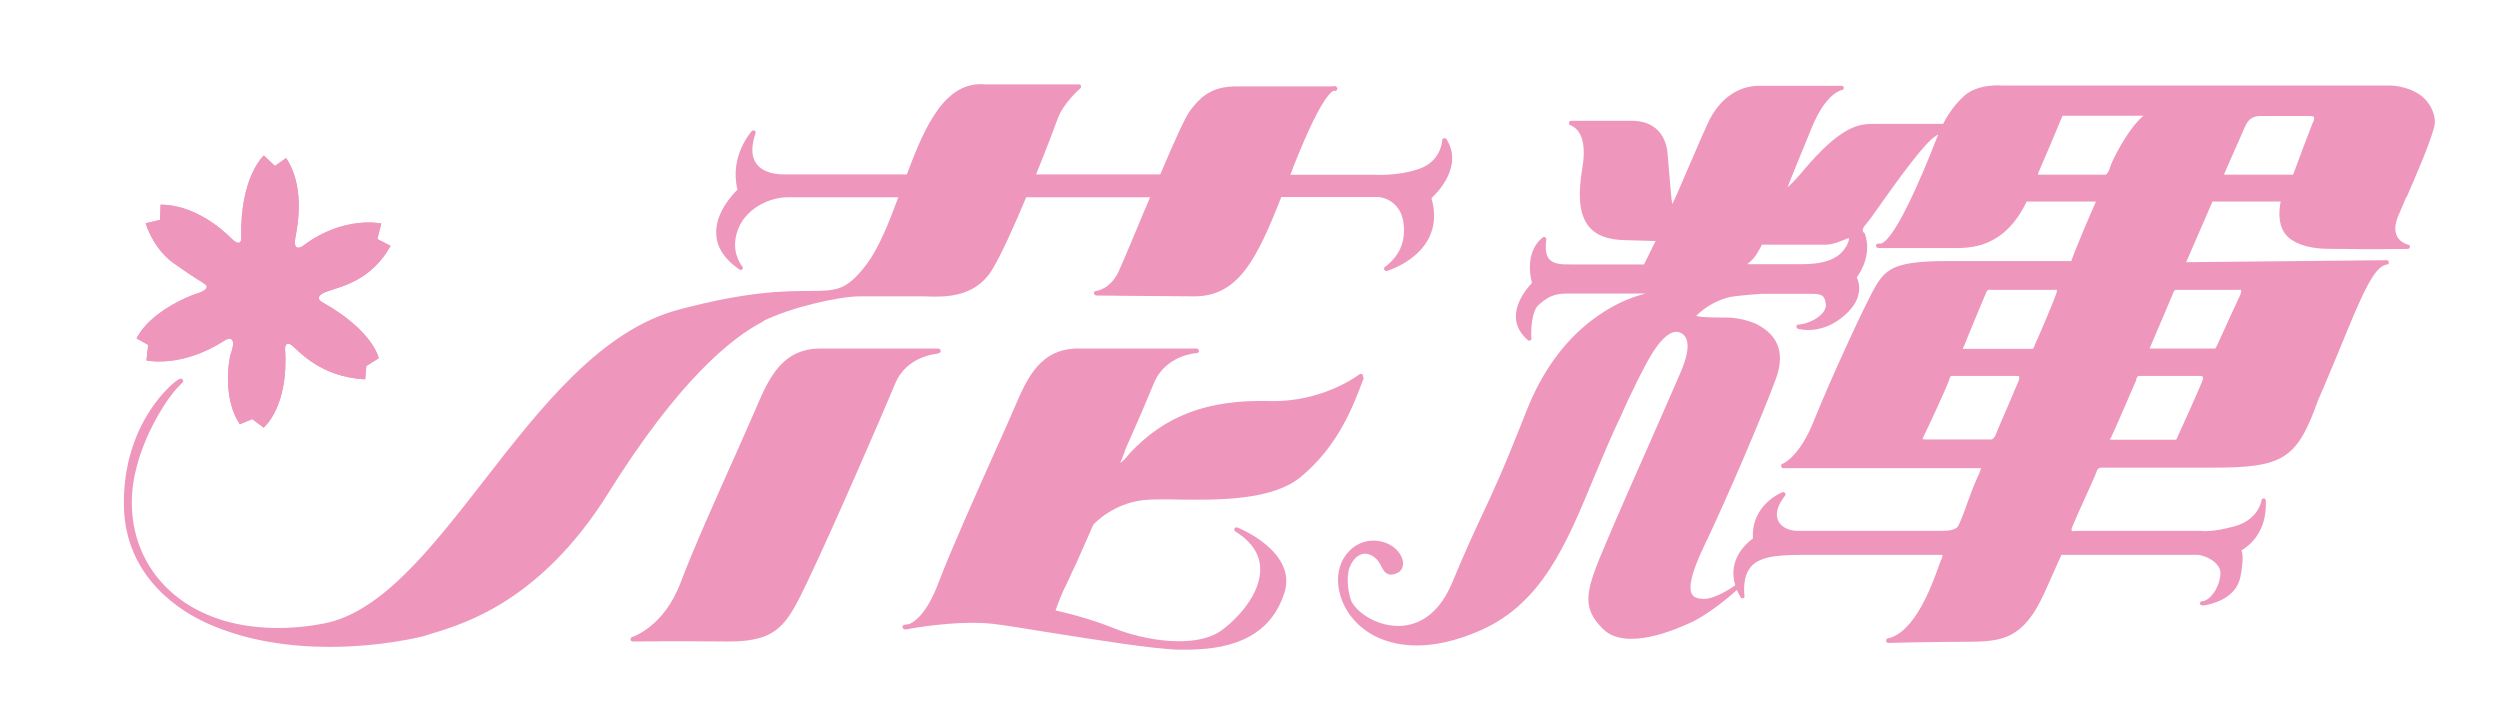
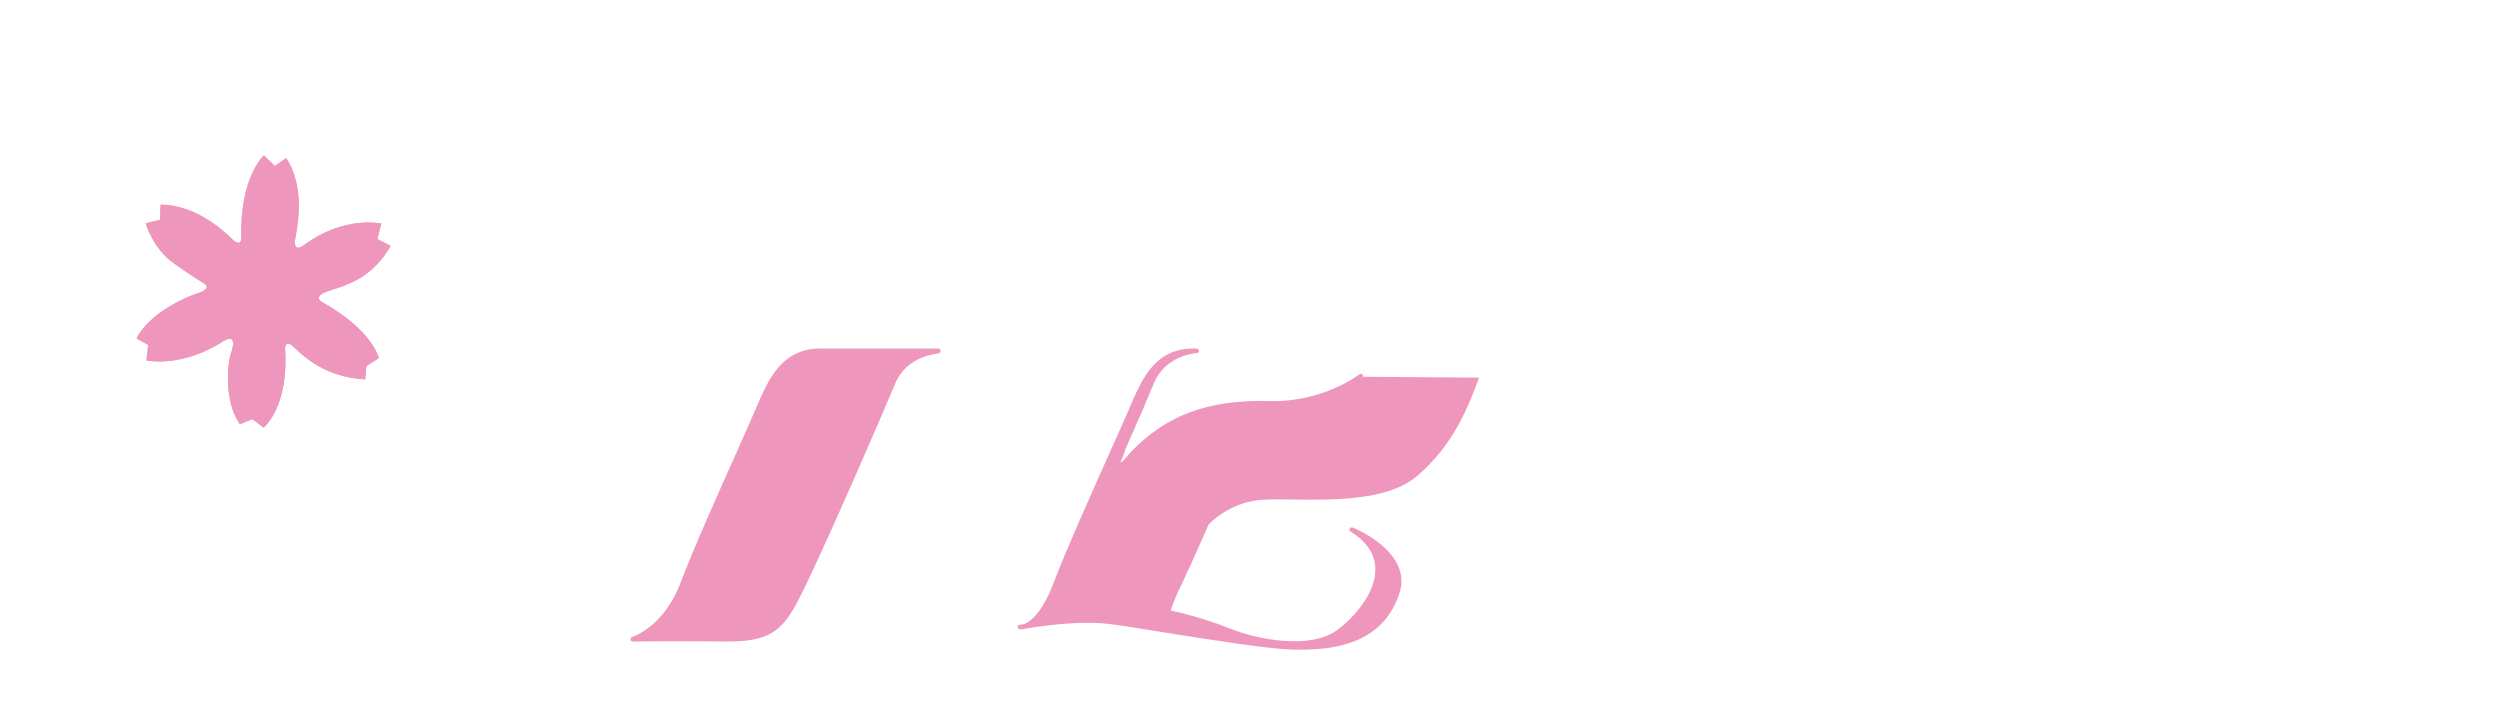
<svg xmlns="http://www.w3.org/2000/svg" id="_レイヤー_1" data-name="レイヤー_1" version="1.1" viewBox="0 0 885.8 251.1">
  <defs>
    <style>
      .st0 {
        fill: #ef96bd;
      }
    </style>
  </defs>
  <path class="st0" d="M56.8,77.9l-5.2,1.2s2.6,9,10,14.2c7.4,5.3,10.1,6.6,11.2,7.5,1.1.9.3,2.2-3,3.2-3.3,1-16.8,6.7-21.4,15.9l4.1,2.3-.6,5.5s12.3,2.8,27.4-6.9c0,0,1.6-1.1,2.5-.7.9.4,1.2,1.8,0,5.2-1.1,3.4-2.6,16.6,3.2,25l4.4-1.8,4,3s9-7.2,7.6-28c0,0,0-2.8,2.2-1.3,2.2,1.5,9.8,11.4,26.2,12.2l.4-4.7,4.4-2.8s-1.9-9.6-19.8-19.7c0,0-4-1.9,1.4-3.9,5.4-1.9,15.7-3.9,22.6-16.2l-4.7-2.4,1.4-5.5s-13.2-2.9-27.3,7.6c0,0-4.3,3.5-3.1-2.8,1.2-6.2,2.9-18.6-3.3-28l-4,2.8-3.9-3.7s-8.6,7.6-8,29.4c0,0,0,3.5-3.6-.1-3.6-3.6-13.2-11.8-25-11.9l-.2,5.5Z" />
  <path class="st0" d="M56.8,77.9l-5.2,1.2s2.6,9,10,14.2c7.4,5.3,10.1,6.6,11.2,7.5,1.1.9.3,2.2-3,3.2-3.3,1-16.8,6.7-21.4,15.9l4.1,2.3-.6,5.5s12.3,2.8,27.4-6.9c0,0,1.6-1.1,2.5-.7.9.4,1.2,1.8,0,5.2-1.1,3.4-2.6,16.6,3.2,25l4.4-1.8,4,3s9-7.2,7.6-28c0,0,0-2.8,2.2-1.3,2.2,1.5,9.8,11.4,26.2,12.2l.4-4.7,4.4-2.8s-1.9-9.6-19.8-19.7c0,0-4-1.9,1.4-3.9,5.4-1.9,15.7-3.9,22.6-16.2l-4.7-2.4,1.4-5.5s-13.2-2.9-27.3,7.6c0,0-4.3,3.5-3.1-2.8,1.2-6.2,2.9-18.6-3.3-28l-4,2.8-3.9-3.7s-8.6,7.6-8,29.4c0,0,0,3.5-3.6-.1-3.6-3.6-13.2-11.8-25-11.9l-.2,5.5Z" />
  <g>
-     <path class="st0" d="M852.7,69.9c3.9-9,8.3-19.2,9.8-25,.1-.4,1.1-3.9-2.2-8.5-3.4-4.8-10.4-6.1-13.6-6.1h-91.8c-6.7,0-17.6,0-27.3,0-7.8,0-14.7,0-18.1,0-.3,0-8.6-.8-13.6,3.7-4.1,3.7-6.7,8.4-7.4,9.9h-24.3c-5.1,0-11.5,0-25.8,17.2,0,0-3,3.5-4.6,4.9-.1.1-.3.3-.4.4,0,0,0,0,0,0,.5-1.6,1.8-4.6,4-10.1,1.2-3,2.8-6.7,4.6-11.2,5-12.2,10.5-13.2,10.6-13.2.4,0,.7-.4.7-.8s-.4-.7-.8-.7h-29.1c-7.8,0-14.4,4.8-18.3,13.3-2.7,5.9-5.4,12.4-7.7,17.6-2.2,5.1-3.9,9.2-4.7,10.6l-.2.4c-.3-1.5-.8-7.9-1.2-12.6-.3-4-.5-6.2-.6-6.6h0c-1.1-6.6-5.6-10.3-12.5-10.3h-21.3c-.6,0-.9.2-1,.7,0,.3,0,.7.6.9,4,1.6,5.5,6.9,4.2,14.8-1.8,10.6-1,17.1,2.3,21.1,2.6,3.2,6.9,4.7,13,4.8l10.6.3-4.1,8.3h-25.7c-3.2,0-6.2,0-7.8-1.8-1.2-1.3-1.6-3.6-1.1-7,0-.3-.1-.6-.4-.8-.3-.2-.6-.2-.8,0-.3.2-6.8,4.6-3.9,16.2-1.3,1.3-5.7,6.2-5.7,11.9,0,3.1,1.5,5.9,4.2,8.3.2.2.6.3.9.1.3-.1.5-.4.4-.8-.2-2.5,0-9.4,2.5-11.7,3.1-2.8,5.5-4.1,10.2-4.1h27.9c-3,.7-9.4,2.6-16.6,7.6-11.3,7.7-20,19.3-25.9,34.4-8.1,20.6-11.8,28.5-15.7,36.8-2.8,6-5.7,12.2-10.4,23.5-6,14.5-15.6,15.9-20.9,15.4-8-.7-14.4-6.2-15.2-9.6,0,0-1.5-4.4-.8-9.2.4-2.5,2.1-5.7,4.7-6.5,1.8-.6,3.8.1,5.6,2,0,0,.8,1,1.5,2.4.4.8,1.1,2.3,2.6,2.7,1,.3,2.1,0,3.4-.7,1.3-.8,1.9-2.4,1.5-4.3-.7-2.9-3.8-6.3-9.2-6.9-4-.4-8,1.3-10.6,4.6-3.3,4.1-4,9.8-2,15.7,2.1,6.2,7,11.4,13.5,14.2,3.3,1.4,7.6,2.6,13.3,2.6,6.1,0,13.6-1.4,22.7-5.4,21.7-9.7,30.2-30.3,40.1-54.2,3-7.1,6-14.5,9.6-21.9,0,0,3.7-8.7,9.2-18.9,6.1-11.3,10.1-11.1,11.6-10.5,1.4.6,2.3,1.7,2.6,3.3.5,2.4-.3,5.9-2.1,10.3-1.9,4.3-5.5,12.7-9.8,22.4-5.9,13.3-12.5,28.3-16.7,38.2-7.3,17.1-9.2,22.9-1.3,30.8,8.2,8.2,26.5,0,32-2.6,5.6-2.8,12.7-8.5,15.5-11.2.3.8.8,1.7,1.3,2.6.2.3.6.5.9.4.4-.1.6-.5.5-.9,0,0-.9-6,1.9-9.8,2.9-3.9,8.8-4.7,18.6-4.7h48.5c1,0,1.2.1,1.2.1,0,.1,0,.5-.7,2.1-.2.4-.4,1.1-.8,2.2-2.3,6.3-8.3,23.1-17.9,25.2-.4,0-.7.5-.6.9,0,.4.3.7.8.7.1,0,15-.4,27.6-.4s20.2-.8,27.7-17.4l6-13.4s0,0,0,0h48.1c1.4,0,4.9,1,6.9,3.3,1.1,1.2,1.5,2.5,1.3,4-.6,5.1-3.8,8.6-6,9.1-.3,0-.5,0-.5,0-.4,0-.7.4-.7.8,0,.4.3.7.8.7.2,0,.4,0,.6,0,2.3-.3,11.3-2.2,12.9-10,1.1-5.7.9-8.3.4-9.5,2.3-1.3,9.2-6.2,8.6-17.7,0-.4-.3-.7-.7-.7-.4,0-.8.3-.8.7,0,.3-1.2,6.8-9.3,9.1-8.4,2.4-12.2,1.7-12.2,1.7,0,0-.1,0-.2,0h-43.8c0,0-.1,0-.2,0-.5.1-1.3.2-1.5,0-.2-.2-.2-.7.3-1.8.8-2,2.7-6.2,4.6-10.4,2.3-5,3.7-8.2,3.9-8.9,0-.1.3-1.3,1.7-1.3h39.5c25,0,29.8-3.1,37.2-23.8,0,0,2.7-6,10.4-24.8,7.8-19.1,10.8-22.8,14.1-23.4.4,0,.7-.4.6-.8,0-.4-.4-.8-.8-.7l-71,.7,9.2-21.2s.1-.3.3-.3h24c-.6,2.7-1.5,9.9,3.6,13.4,5,3.4,11.2,3.4,16.2,3.4,1,0,2,0,2.9,0,5,.2,22.1,0,22.3,0,.4,0,.7-.3.8-.7,0-.4-.2-.8-.6-.8,0,0-2.8-.6-4-3-.9-1.8-.8-4.2.4-7.1.9-2,1.8-4.3,2.9-6.8ZM819.6,43.1c-1.1,2.7-6.1,16-7.1,18.8h-23.8c-.2,0-.5,0-.6,0,0,0,0,0,0-.3.3-.7,1.1-2.6,2.1-4.8,1.9-4.2,4.3-9.8,5.2-11.8,1.2-2.8,2.8-3.9,5.6-3.9h16.7c0,0,.2,0,.4,0,.6,0,1.5,0,1.8.4,0,.1.2.5-.2,1.7ZM614.7,207.5c-1.6,1.1-7.4,4.9-11.3,4.7-2.1-.1-3.3-.6-3.9-1.7-1.4-2.4,0-7.9,4-16.4,8.1-16.8,21-47,25.7-59.8,3.1-8.4,1.3-14.6-5.3-18.6-.2-.1-.4-.2-.5-.3-1.4-1-6.8-2.9-11.5-2.9s-1.1,0-1.8,0c-2.4,0-7.9,0-9.1-.6,0,0,0,0,.1-.1,2.2-2.1,5.5-4.7,10.8-6.3,3.1-.9,12.2-1.3,12.2-1.4h14.1c.8,0,1.5,0,2.2,0,4.5,0,6,0,6.5,3.4.2,1.2-.2,2.3-1.1,3.4-2,2.4-6,4-8.6,4.1-.4,0-.7.3-.7.7,0,.4.2.7.6.8.3.1,8.4,2.4,16.5-4.8,7-6.1,5.1-11.7,4.3-13.4,1.2-1.7,5.4-8.1,2.9-15.4,0-.2-.2-.3-.3-.4,0,0-.5-.3-.5-.9,0-.5.3-1.2,1-2,.8-.8,2.7-3.5,5.4-7.3,5.8-8.2,15.6-21.9,19.6-24.2.2-.2.5-.3.7-.4,0,.2-.1.5-.3.8-6.4,16.6-15.3,36.4-19.9,37.8h-1c-.4,0-.7.3-.8.6,0,.4.1.7.5.9.2,0,.5.1.8.1s.4,0,.6,0h23.7c.4,0,.9,0,1.3,0,6.4,0,18.4.3,26.5-16.5h23.5c.2,0,.7,0,1,0,0,.2-.2.4-.3.8-.7,1.5-6.9,15.8-8.4,20.3h-44.1c-17.7,0-21.2,2.6-24.7,8-3.4,5.3-16.6,34.1-22.2,48.1-5.3,13.5-11.2,15.7-11.3,15.7-.4.1-.6.5-.5.9,0,.4.4.7.8.7h68.5c.3,0,.6,0,.9,0,.2,0,.5,0,.6,0-.1.8-1.1,2.9-1.5,3.8-1.1,2.4-2.3,5.6-3.4,8.7-1.2,3.4-2.9,8-3.6,8.5-1.3.9-2.3,1.2-6.2,1.2h-50c-3.4,0-6-1.3-7.1-3.5-1.2-2.4-.3-5.6,2.4-9,.2-.3.2-.7,0-.9-.2-.3-.6-.4-.9-.3-.1,0-11.2,4.3-10.5,16.4-1.8,1.3-9.1,7.1-6.3,16.5ZM747.9,155.2c.7-1.2,8.1-18.5,9-20.5,0,0,0-.1,0-.2,0-.3.4-1.3.9-1.3h22c.1,0,.6.1.7.4.2.2,0,.6,0,.9-.7,2.1-8.9,20.3-9.1,20.6,0,.3-.3.6-.4.7-.6,0-1.1,0-1.1,0h-21.5c-.6,0-.8-.1-.8-.1,0,0,0-.3.2-.5ZM722.1,61.9c0-.3.2-1,.9-2.5,1-2.1,6.6-15.6,7.8-18.4h28.7c-5.5,4.5-11.3,16.1-11.9,18.4-.5,1.9-1.3,2.4-1.5,2.5h-24ZM784.9,123.5h-23.2c0-.1,0-.3.1-.4l8.1-19c.1-.5.6-1.4,1-1.4h22.3s0,0,0,0c.6,0,.9,0,.9.1,0,.1.1.6-.3,1.6-.3.6-1.9,4.2-3.7,8-2,4.4-4.2,9.2-4.6,10.1-.4.8-.6,1-.7,1.1ZM695.5,123.5c0-.2.2-.7.5-1,0,0,0,0,0-.1,0-.2,7-17.1,7.8-18.9.5-1.1,1.4-.9,1.6-.8,0,0,.1,0,.2,0h20.6c0,0,.6,0,2.3,0,0,0,0,0,0,0,.2,0,.2,0,.3,0,0,0,.1.4-.3,1.6,0,0,0,0,0,0-.8,2.3-6.9,16.8-7.5,17.8,0,0,0,.1,0,.2-.2.6-.6,1.2-.8,1.3h-24.4c0,0-.1,0-.2,0s0,0,0,0ZM681.2,155.7s0-.2.2-.7c1.1-2.2,8.8-18.6,9.4-20.9.1-.5.3-.8.6-.9,0,0,.2,0,.3,0s.2,0,.2,0c0,0,.2,0,.3,0h22.5c.4,0,.6,0,.7.2,0,0,.3.5-.3,1.9-.4.9-1.8,4.1-3.2,7.5-2.8,6.4-4.7,10.9-4.9,11.5-.2.5-.9,1.4-1.4,1.4h-23.1c0,0-.2,0-.2,0-.2,0-.8,0-.9-.1ZM655.1,84.5c0,0,.2.6-.5,1.8v.2c-1.4,2.5-3.9,7.1-16,7.1h-18.9c-.2,0-.4,0-.6,0,.2-.2.4-.4.8-.7,1.8-1.4,2.9-3.5,3.7-4.9.3-.5.5-.9.7-1.3h22.6c2.6,0,5.7-1.4,7.4-2.1.5-.2.8-.2.8-.1Z" />
-     <path class="st0" d="M270.3,113.8c9.3-4.7,26.7-8.8,34.4-8.8h20c.8,0,1.7,0,2.7,0,7,.3,17.6.6,23.8-8.9,3.4-5.3,8.6-17.1,12.4-26.2h43.9c-1.6,3.7-3.1,7.3-4.5,10.7-3.2,7.6-5.9,14.1-6.9,16.1-2.9,5.8-7.6,6.4-7.8,6.4-.4,0-.7.4-.7.8,0,.4.4.7.8.8,0,0,16,.2,34.4.3,16,.2,22.5-13.2,31.2-35.2h33.9c3.3,0,8.6,2.5,9.4,9.3.8,6.5-1.4,11.6-6.6,15.5-.3.2-.4.6-.2,1,.2.3.6.5.9.4.4-.1,10.5-3.2,14.8-11.5,2.2-4.2,2.5-9.1,1-14.3,2.1-1.9,11.4-11.4,5.3-20.9-.2-.3-.5-.4-.9-.3-.3,0-.6.4-.6.7,0,.3-.4,7.4-8.1,10.1-8,2.8-16.5,2.1-16.6,2.1h-29.1c.4-.9.8-1.9,1.1-2.9l.7-1.7c8.4-21,12.2-24.5,13.4-25.1h.7c.3,0,.6-.2.7-.5.1-.3,0-.6-.2-.9-.3-.3-.8-.4-1.5-.2h-33.9c-9.3,0-13,4-16.6,8.7-1.4,1.9-4.8,9-10.5,22.5h-44c3.8-9.4,6.8-17.3,7.6-19.6,1.9-5.5,8-10.9,8.1-10.9.2-.2.3-.6.2-.9s-.4-.5-.7-.5h-33c-14.2-1.4-21.4,14.2-28,31.9h-43.5c-2.6,0-7.4-.5-9.8-3.8-1.8-2.5-1.9-6.1-.3-10.8.1-.4,0-.7-.3-.9s-.7-.1-1,.1c-.3.4-8,8.9-5.1,20.8-1.6,1.6-8.1,8.3-7.5,16.1.3,4.6,3.1,8.7,8.2,12.2.3.2.8.2,1-.1.3-.3.3-.7,0-1,0,0-3.3-3.9-2.4-9.7,1.5-10.2,11.7-14.8,18.4-14.8h39.3c-3.6,9.7-7,18.1-11.3,23.8-7.1,9.3-10.4,9.3-20.3,9.4-8.7,0-21.8.1-46.2,6.6-27.5,7.3-48.7,34.4-69.1,60.7-18.7,24-36.3,46.6-56.6,50.5-14.4,2.8-28.5,1.9-39.6-2.4-17.9-6.9-28.5-22.1-28.5-40.5s12.2-36.8,16.8-41.3c.5-.5.9-.9,1.2-1.2.3-.3.3-.7,0-1-.2-.3-.6-.4-1-.3-2.7,1.2-20.3,16.1-19.8,45.1.5,25.7,20.7,37.6,29.4,41.5,14.4,6.5,30,8.4,43.4,8.4,19,0,33.5-3.8,33.7-3.9.8-.3,1.9-.6,3.2-1,11.5-3.5,38.4-11.8,62-49.7,24.8-39.7,43.5-54.9,54.8-60.7Z" />
    <path class="st0" d="M332.6,125.1c.4,0,.8-.4.7-.8,0-.4-.4-.8-.8-.8h-40.8c-14.5-.5-19.3,10.5-23.9,21.3-1.5,3.4-3.9,8.8-6.6,15-6.6,14.7-15.6,34.8-20,46.5-6,16-17.1,19.3-17.2,19.4-.4.1-.6.5-.6.9,0,.4.4.7.8.7.2,0,15.3-.2,33.3,0,.3,0,.5,0,.8,0,17.6,0,20.6-6.3,27.8-21.2l.5-1.1c7.8-16.2,26.3-58.7,30.5-68.9,4.1-10.2,15.2-10.8,15.3-10.8Z" />
-     <path class="st0" d="M482.9,133.5c.1-.3,0-.7-.3-.9-.3-.2-.7-.2-.9,0-.1.1-12.9,10-31.8,9.5-21.9-.6-37.2,5.1-49.8,18.7,0,0,0,0,0,0-.8,1.1-2.2,2.7-3.2,3.2.3-.6.7-1.5,1-2.4l.7-1.8v-.3c4.5-10,8.4-19.2,10.2-23.6,4.1-10.2,15.2-10.8,15.3-10.8.4,0,.8-.4.7-.8,0-.4-.4-.8-.8-.8h-40.8c-14.6-.6-19.3,10.5-23.9,21.3-1.5,3.5-3.9,8.9-6.8,15.3-6.5,14.6-15.5,34.6-19.9,46.2-4.1,10.9-8.3,13.9-10.4,14.8-1.1.2-1.8.3-1.8.3-.4,0-.7.4-.6.8,0,.4.3.7.7.8,0,0,.1,0,.3,0,.3,0,1,0,1.9-.3,5.4-.9,19.1-2.9,29.6-1.6,4.3.5,11.3,1.7,19.5,3,16.5,2.6,37,5.9,46,6.1.6,0,1.3,0,2,0,13,0,29.7-2.5,35.3-20.2,4.6-14.6-16.5-23.1-16.7-23.1-.4-.1-.8,0-1,.4-.2.4,0,.8.3,1,5.6,3.5,8.6,7.8,8.8,12.9.4,9.3-8.4,18.3-13.6,22.1-9.5,6.9-28.1,3.4-38.2-.7-9.2-3.7-18-5.7-20.7-6.3,1-3.1,2.7-6.8,2.7-6.9,1.4-2.7,2.4-5,3.2-6.8.5-1,.9-1.9,1.3-2.7l6.2-14c.7-.8,7.2-7.5,17.7-8.7,3-.3,7.3-.3,12.3-.2,14.1.2,33.4.4,43.6-8.1,13.3-11.1,18.5-25.1,22-34.4l.2-.7Z" />
+     <path class="st0" d="M482.9,133.5c.1-.3,0-.7-.3-.9-.3-.2-.7-.2-.9,0-.1.1-12.9,10-31.8,9.5-21.9-.6-37.2,5.1-49.8,18.7,0,0,0,0,0,0-.8,1.1-2.2,2.7-3.2,3.2.3-.6.7-1.5,1-2.4l.7-1.8v-.3c4.5-10,8.4-19.2,10.2-23.6,4.1-10.2,15.2-10.8,15.3-10.8.4,0,.8-.4.7-.8,0-.4-.4-.8-.8-.8c-14.6-.6-19.3,10.5-23.9,21.3-1.5,3.5-3.9,8.9-6.8,15.3-6.5,14.6-15.5,34.6-19.9,46.2-4.1,10.9-8.3,13.9-10.4,14.8-1.1.2-1.8.3-1.8.3-.4,0-.7.4-.6.8,0,.4.3.7.7.8,0,0,.1,0,.3,0,.3,0,1,0,1.9-.3,5.4-.9,19.1-2.9,29.6-1.6,4.3.5,11.3,1.7,19.5,3,16.5,2.6,37,5.9,46,6.1.6,0,1.3,0,2,0,13,0,29.7-2.5,35.3-20.2,4.6-14.6-16.5-23.1-16.7-23.1-.4-.1-.8,0-1,.4-.2.4,0,.8.3,1,5.6,3.5,8.6,7.8,8.8,12.9.4,9.3-8.4,18.3-13.6,22.1-9.5,6.9-28.1,3.4-38.2-.7-9.2-3.7-18-5.7-20.7-6.3,1-3.1,2.7-6.8,2.7-6.9,1.4-2.7,2.4-5,3.2-6.8.5-1,.9-1.9,1.3-2.7l6.2-14c.7-.8,7.2-7.5,17.7-8.7,3-.3,7.3-.3,12.3-.2,14.1.2,33.4.4,43.6-8.1,13.3-11.1,18.5-25.1,22-34.4l.2-.7Z" />
  </g>
</svg>